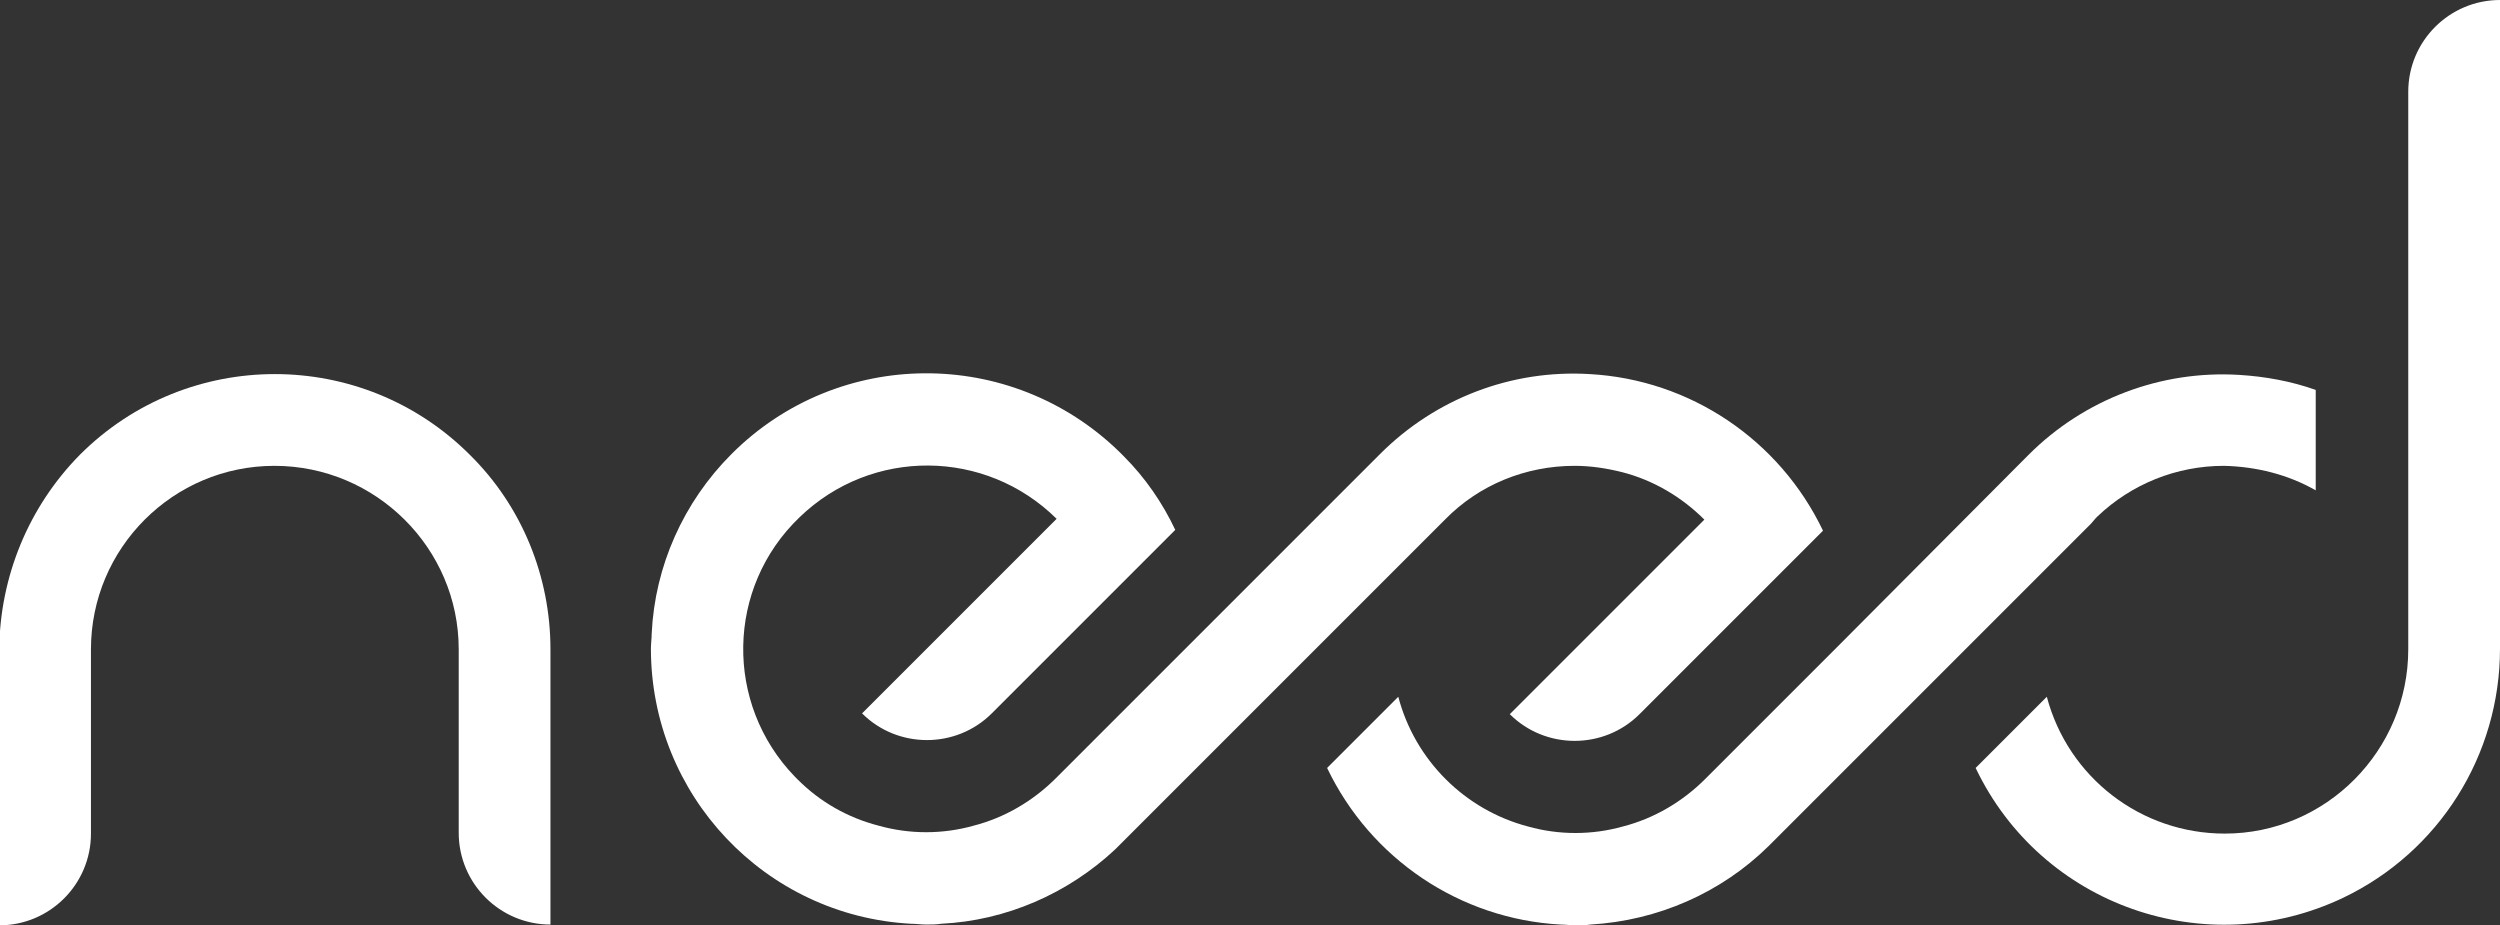
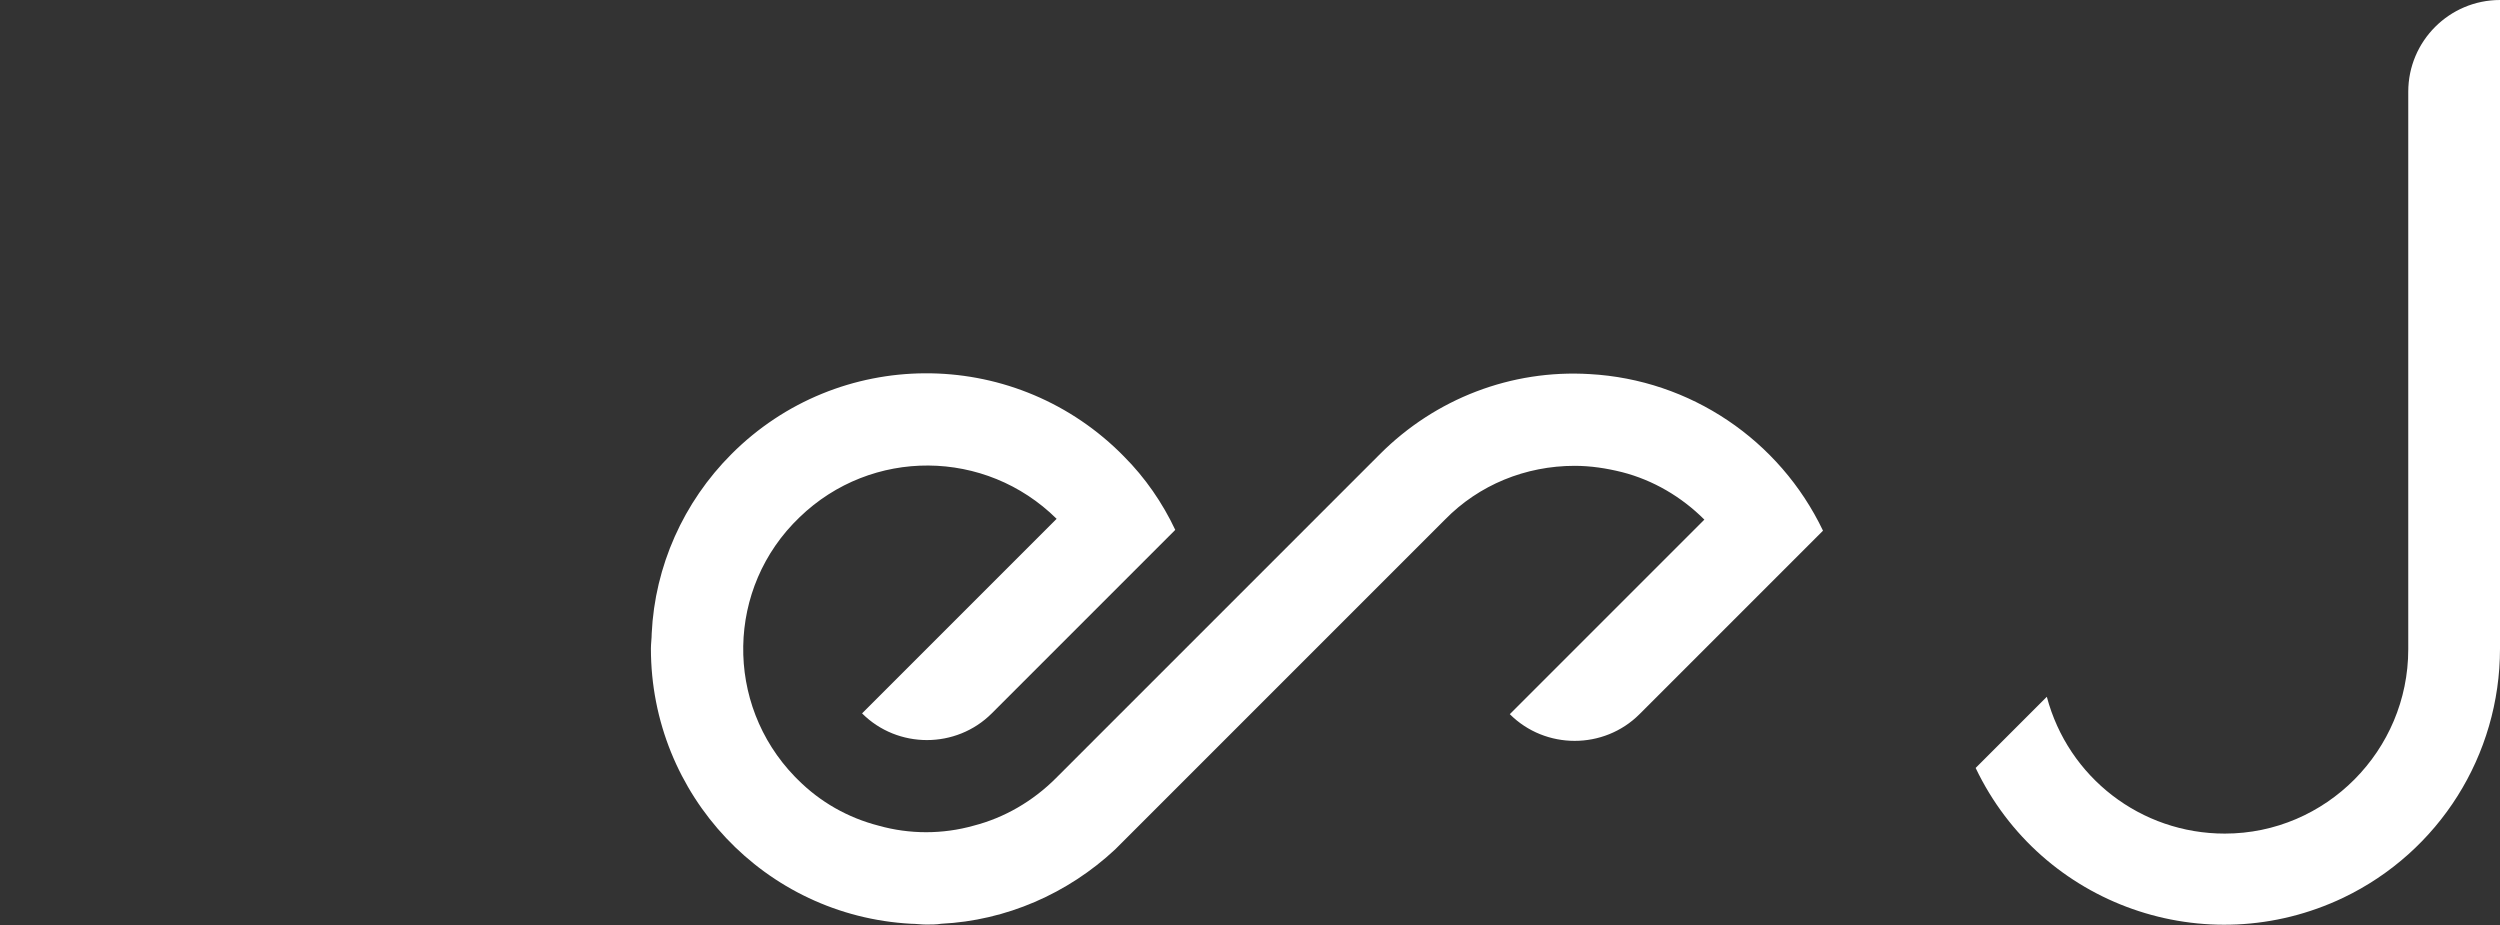
<svg xmlns="http://www.w3.org/2000/svg" version="1.1" id="Livello_1" x="0px" y="0px" viewBox="0 0 316.1 117" style="enable-background:new 0 0 316.1 117;" xml:space="preserve">
  <rect x="0" y="0" width="316.1" height="117" fill="#333333" stroke="none" />
  <style type="text/css">
	.st0{fill:#FFFFFF;}
</style>
  <title>need_logo_vector_1</title>
  <g id="Livello_2_1_">
    <g id="Livello_2-2">
-       <path class="st0" d="M265,65.5l0.2-0.2c4.3-4.1,10-6.4,16-6.4c4.1,0.1,8.1,1.1,11.6,3.1l0,0V49.3l0,0c-3.1-1.1-6.4-1.7-9.7-1.9    l0,0c-9.9-0.6-19.6,3.1-26.6,10.1L232,82.1l-16.4,16.4c-2.9,2.9-6.5,5-10.4,6c-3.9,1.1-8.1,1.1-12,0c-8-2.1-14.3-8.4-16.4-16.4    l-9,9c5.5,11.5,16.8,19.1,29.5,19.8c0.6,0,1.3,0.1,1.9,0.1c0.6,0,1.3,0,1.9-0.1c8.5-0.5,16.5-4,22.5-9.9l0.2-0.2l22.7-22.7    l1.9-1.9l16-16L265,65.5z" />
      <path class="st0" d="M316.1,0c-6.4,0-11.6,5.2-11.6,11.6v70.5l0,0c0,12.8-10.4,23.3-23.2,23.3c-10.6,0-19.8-7.1-22.5-17.3l-9,9    c8.3,17.4,29.1,24.7,46.5,16.4c12.1-5.8,19.8-18,19.8-31.5l0,0L316.1,0L316.1,0L316.1,0z" />
-       <path class="st0" d="M59.4,57.5c-13.6-13.6-35.7-13.6-49.3,0C3.6,64.1,0,72.9-0.1,82.1l0,0V117l0,0c6.4,0,11.6-5.2,11.6-11.6l0,0    V82.1l0,0c0-12.8,10.4-23.2,23.2-23.2S58,69.3,58,82.1l0,0v23.2c0,6.4,5.2,11.6,11.6,11.6l0,0l0,0V82.1l0,0    C69.6,72.9,66,64,59.4,57.5z" />
      <path class="st0" d="M199.1,58.9c2,0,4,0.3,6,0.8c3.9,1,7.5,3.1,10.4,6l-24.6,24.6l0,0c4.5,4.5,11.9,4.5,16.4,0l14.2-14.2l9-9    C225,55.6,213.7,48,201,47.3l0,0c-9.9-0.6-19.5,3.1-26.5,10.1l-8.2,8.2l-8.2,8.2l-24.6,24.6c-2.9,2.9-6.5,5-10.4,6    c-3.9,1.1-8.1,1.1-12,0c-3.9-1-7.4-3-10.2-5.8l-0.2-0.2l0,0l-0.2-0.2c-8.9-9.2-8.7-23.9,0.6-32.8c9.1-8.8,23.5-8.7,32.5,0.2    l-16.4,16.4l-8.2,8.2l0,0c4.5,4.5,11.9,4.5,16.4,0c0,0,0,0,0,0l23.2-23.2c-1.6-3.4-3.8-6.6-6.5-9.3l-0.3-0.3l-0.3-0.3    c-13.7-13.3-35.5-13.2-49,0.3c-6.1,6.1-9.7,14.2-10.1,22.7c0,0.6-0.1,1.3-0.1,1.9c0,18.5,14.4,33.8,32.9,34.8    c0.6,0,1.3,0.1,1.9,0.1c0.6,0,1.3,0,1.9-0.1c8.2-0.4,16-3.8,22-9.4l0.1-0.1c0.2-0.2,0.4-0.4,0.6-0.6l22.7-22.7l18.3-18.3    C187,61.3,192.9,58.9,199.1,58.9z" />
    </g>
  </g>
</svg>